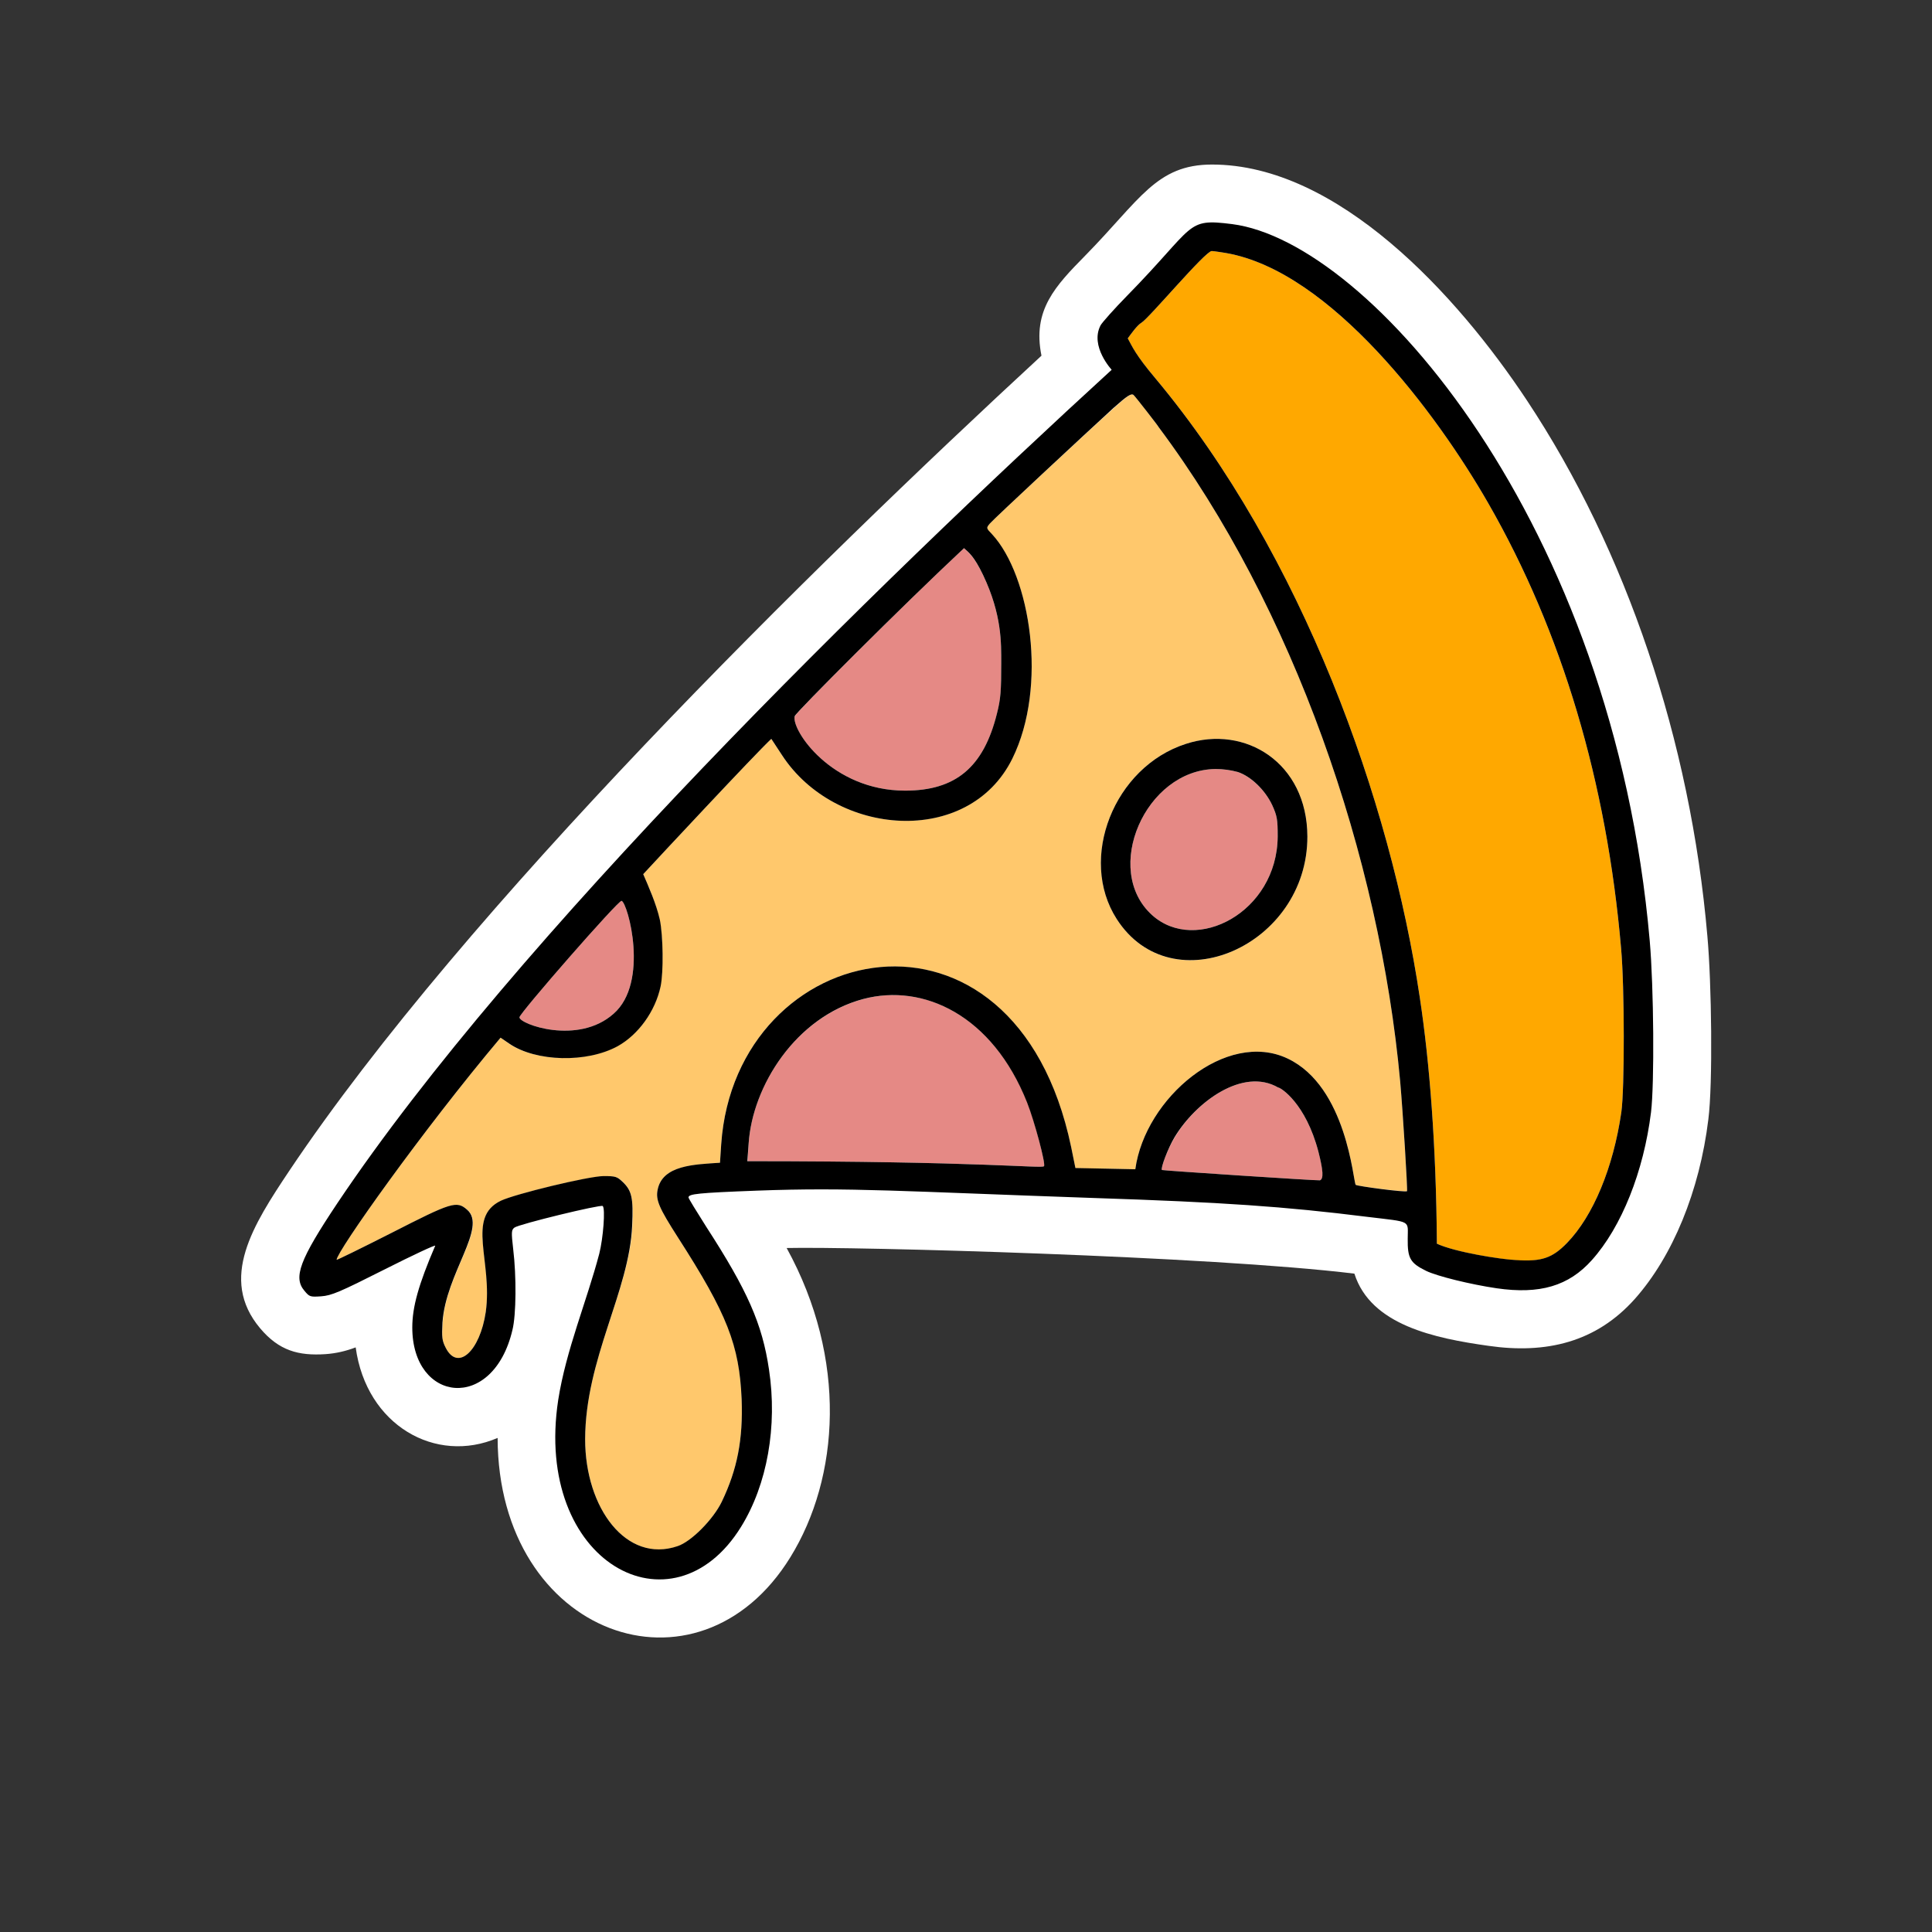
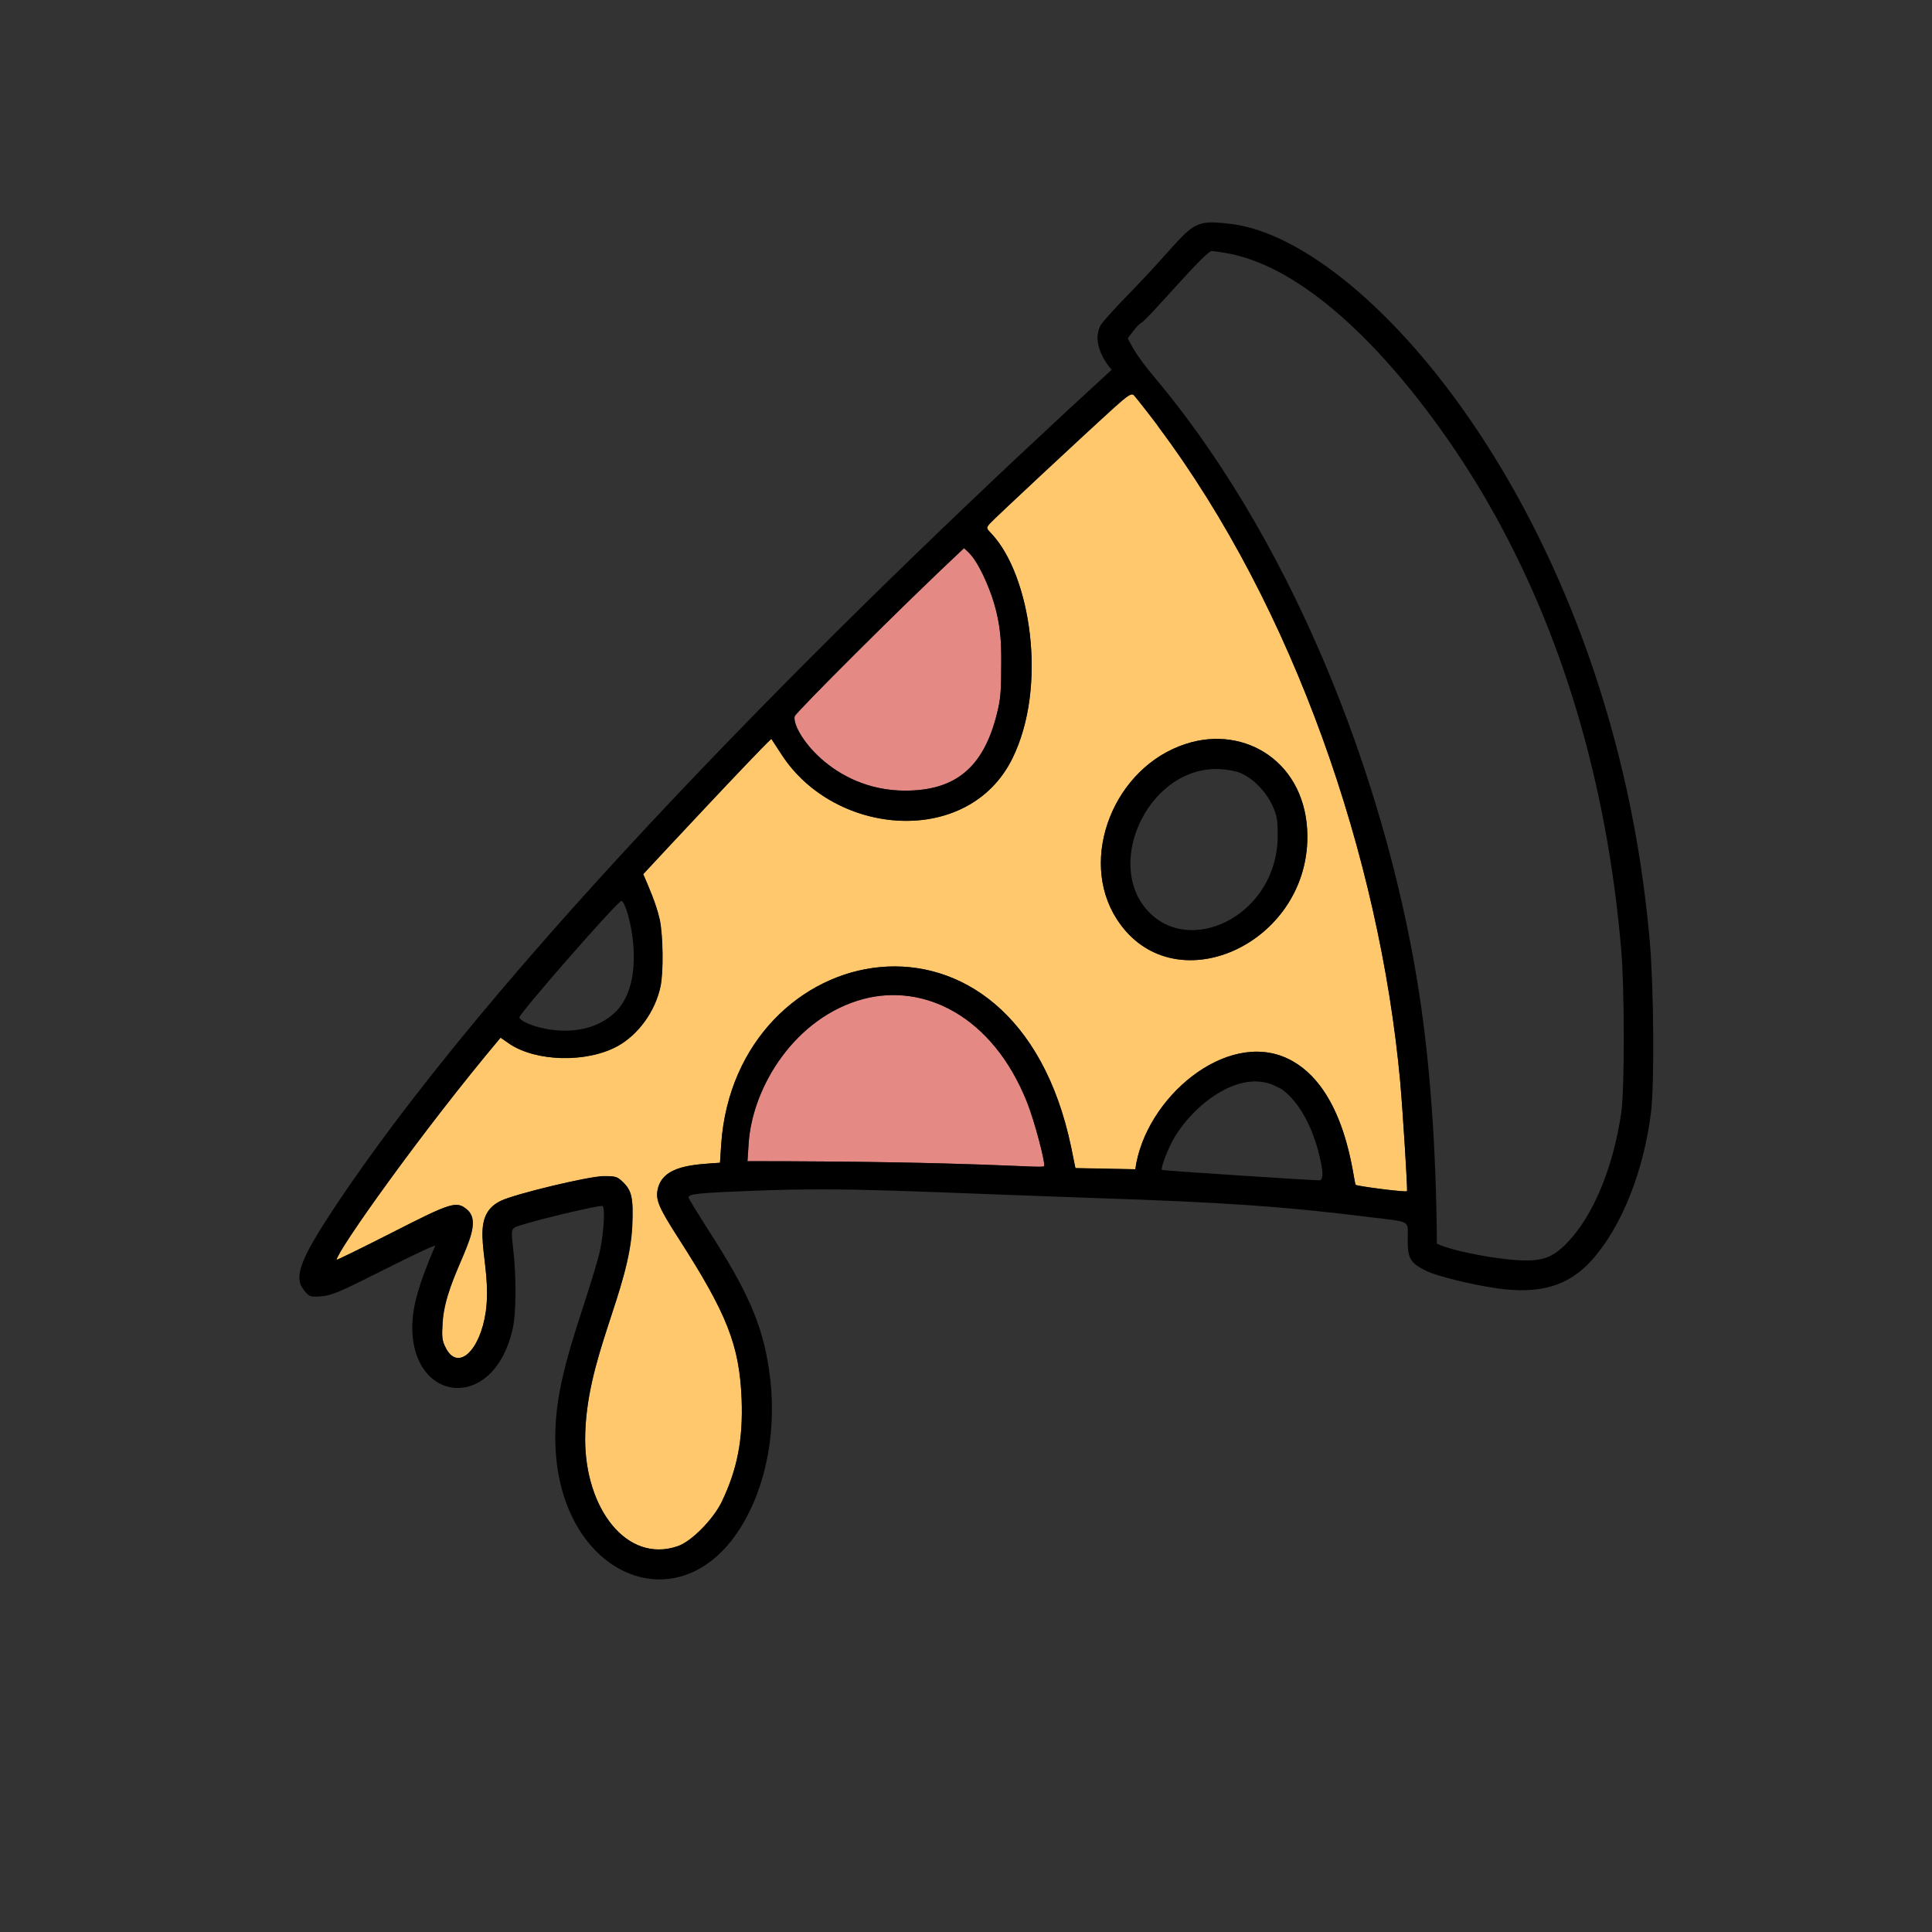
<svg xmlns="http://www.w3.org/2000/svg" width="40" zoomAndPan="magnify" viewBox="0 0 30 30" height="40" preserveAspectRatio="xMidYMid meet" version="1.0">
  <rect x="0" y="0" width="30" height="30" fill="#333333" stroke="none" />
  <defs>
    <clipPath id="12aaf5cbd8">
      <path d="M 3.379 2.555 L 26.605 2.555 L 26.605 26 L 3.379 26 Z M 3.379 2.555 " clip-rule="nonzero" />
    </clipPath>
  </defs>
  <g clip-path="url(#12aaf5cbd8)">
-     <path fill="#ffffff" d="M 21.031 19.777 C 21.285 20.578 22.281 20.781 23.113 20.898 C 24.008 21.027 24.785 20.844 25.387 20.168 C 25.973 19.508 26.391 18.496 26.527 17.383 C 26.598 16.832 26.578 15.262 26.512 14.535 C 26.25 11.5 25.254 8.547 23.711 6.219 C 22.625 4.578 20.773 2.555 18.82 2.555 C 17.953 2.555 17.703 3.102 16.855 3.965 C 16.391 4.438 16.027 4.812 16.172 5.523 C 12.574 8.844 7.219 14.109 4.492 18.18 C 3.934 19.016 3.391 19.855 4.039 20.625 C 4.332 20.973 4.633 21.055 5.055 21.027 C 5.215 21.016 5.371 20.98 5.523 20.922 C 5.688 22.133 6.766 22.742 7.727 22.328 C 7.734 25.406 10.84 26.504 12.273 24.18 C 13.035 22.945 13.164 21.105 12.215 19.379 C 13.242 19.355 18.797 19.504 21.031 19.777 Z M 21.031 19.777 " fill-opacity="1" fill-rule="nonzero" />
-   </g>
+     </g>
  <path fill="#ffc86c" d="M 15.719 11.777 C 15.039 13.156 12.969 12.996 12.137 11.719 L 11.977 11.473 C 11.73 11.703 10.215 13.328 9.988 13.574 C 10.066 13.754 10.191 14.035 10.242 14.281 C 10.297 14.531 10.301 15.09 10.254 15.316 C 10.176 15.703 9.914 16.066 9.586 16.242 C 9.109 16.504 8.324 16.488 7.906 16.207 L 7.773 16.113 C 6.547 17.57 5.227 19.438 5.227 19.562 C 5.227 19.57 5.609 19.383 6.078 19.145 C 7.012 18.668 7.09 18.645 7.258 18.785 C 7.574 19.062 6.922 19.777 6.875 20.535 C 6.859 20.766 6.863 20.816 6.922 20.93 C 7.109 21.297 7.453 20.98 7.543 20.371 C 7.656 19.582 7.234 18.91 7.777 18.648 C 8 18.539 9.129 18.27 9.371 18.266 C 9.559 18.262 9.586 18.27 9.672 18.352 C 9.812 18.488 9.836 18.605 9.82 19.035 C 9.773 20.051 9.09 21.094 9.086 22.348 C 9.086 23.418 9.727 24.281 10.523 24.012 C 10.734 23.941 11.074 23.594 11.207 23.32 C 11.449 22.816 11.539 22.355 11.516 21.727 C 11.484 20.887 11.293 20.406 10.527 19.215 C 10.234 18.758 10.18 18.633 10.211 18.477 C 10.285 18.09 10.785 18.086 11.18 18.055 L 11.199 17.766 C 11.422 14.559 15.758 13.625 16.633 17.816 L 16.699 18.141 L 17.629 18.156 C 17.781 17.047 19.043 15.984 19.996 16.438 C 20.914 16.875 21.012 18.348 21.051 18.398 C 21.066 18.418 21.836 18.516 21.848 18.496 C 21.859 18.48 21.785 17.281 21.742 16.793 C 21.422 13.305 20.09 9.438 17.992 6.633 C 18 6.633 17.633 6.156 17.602 6.133 C 17.566 6.105 17.508 6.145 17.297 6.336 C 16.832 6.754 15.43 8.062 15.371 8.129 C 15.309 8.199 15.312 8.199 15.402 8.297 C 16 8.938 16.273 10.66 15.719 11.777 Z M 18.414 11.551 C 19.336 11.25 20.297 11.844 20.301 12.988 C 20.305 14.68 18.199 15.613 17.34 14.27 C 16.738 13.332 17.297 11.91 18.414 11.551 Z M 18.414 11.551 " fill-opacity="1" fill-rule="nonzero" />
-   <path fill="#e58985" d="M 17.891 14.211 C 18.57 14.82 19.832 14.168 19.84 12.988 C 19.84 12.727 19.832 12.672 19.754 12.5 C 19.645 12.27 19.43 12.062 19.223 11.988 C 19.109 11.957 18.992 11.941 18.875 11.941 C 17.785 11.953 17.109 13.508 17.891 14.211 Z M 17.891 14.211 " fill-opacity="1" fill-rule="nonzero" />
-   <path fill="#ffa800" d="M 22.047 15.492 C 22.199 16.5 22.301 17.785 22.312 19.312 C 22.598 19.449 23.305 19.555 23.535 19.57 C 23.938 19.594 24.105 19.539 24.332 19.301 C 24.738 18.883 25.051 18.133 25.176 17.273 C 25.227 16.914 25.227 15.328 25.172 14.723 C 24.949 12.145 24.254 9.812 23.113 7.82 C 22.301 6.402 20.66 4.215 19.043 3.93 C 19.051 3.93 18.848 3.898 18.816 3.898 C 18.715 3.898 17.836 4.949 17.723 5.012 C 17.656 5.051 17.559 5.191 17.512 5.254 C 17.578 5.383 17.629 5.504 17.941 5.875 C 20.227 8.609 21.594 12.445 22.047 15.492 Z M 22.047 15.492 " fill-opacity="1" fill-rule="nonzero" />
  <path fill="#e58985" d="M 14.055 12.277 C 14.84 12.277 15.273 11.914 15.48 11.086 C 15.539 10.855 15.547 10.73 15.547 10.301 C 15.547 9.988 15.559 9.547 15.266 8.93 C 15.125 8.641 15.047 8.586 14.969 8.512 C 14.008 9.41 12.355 11.066 12.34 11.125 C 12.285 11.336 12.914 12.277 14.055 12.277 Z M 14.055 12.277 " fill-opacity="1" fill-rule="nonzero" />
-   <path fill="#e58985" d="M 19.848 16.887 C 19.301 16.57 18.57 17.109 18.242 17.66 C 18.141 17.82 18.016 18.145 18.043 18.168 C 18.047 18.176 20.473 18.336 20.496 18.328 C 20.555 18.305 20.551 18.176 20.473 17.887 C 20.277 17.133 19.887 16.887 19.848 16.887 Z M 19.848 16.887 " fill-opacity="1" fill-rule="nonzero" />
-   <path fill="#e58985" d="M 9.527 15.742 C 10.086 15.25 9.75 14.023 9.652 13.988 C 9.605 13.973 8.066 15.734 8.066 15.797 C 8.066 15.902 8.973 16.234 9.527 15.742 Z M 9.527 15.742 " fill-opacity="1" fill-rule="nonzero" />
  <path fill="#e58985" d="M 13.41 15.512 C 12.352 15.793 11.684 16.867 11.625 17.754 L 11.609 18.031 C 15.254 18.031 16.172 18.148 16.211 18.109 C 16.242 18.078 16.066 17.406 15.953 17.121 C 15.41 15.762 14.336 15.266 13.41 15.512 Z M 13.41 15.512 " fill-opacity="1" fill-rule="nonzero" />
  <path fill="#000000" d="M 5.238 18.684 C 4.652 19.562 4.551 19.836 4.727 20.043 C 4.805 20.137 4.816 20.141 4.988 20.129 C 5.148 20.117 5.27 20.066 5.973 19.711 C 6.414 19.488 6.766 19.324 6.758 19.344 C 6.5 19.945 6.402 20.293 6.402 20.613 C 6.402 21.781 7.656 21.934 7.957 20.652 C 8.016 20.418 8.02 19.816 7.969 19.398 C 7.938 19.129 7.941 19.098 7.988 19.062 C 8.059 19.008 9.332 18.699 9.359 18.727 C 9.402 18.766 9.367 19.227 9.305 19.469 C 9.113 20.199 8.789 20.965 8.668 21.738 C 8.281 24.27 10.445 25.43 11.508 23.707 C 11.914 23.051 12.074 22.145 11.941 21.266 C 11.836 20.555 11.605 20.035 10.965 19.047 C 10.816 18.812 10.691 18.609 10.691 18.594 C 10.691 18.539 10.832 18.523 11.758 18.488 C 13.203 18.434 14.027 18.5 16.973 18.602 C 18.984 18.668 19.945 18.734 21.23 18.895 C 21.93 18.98 21.859 18.941 21.859 19.234 C 21.855 19.539 21.898 19.613 22.145 19.734 C 22.312 19.816 22.836 19.945 23.238 20.004 C 23.91 20.102 24.359 19.969 24.719 19.566 C 25.18 19.051 25.523 18.191 25.637 17.27 C 25.691 16.824 25.68 15.332 25.617 14.609 C 25.051 8.125 21.266 3.754 19.133 3.48 C 18.398 3.387 18.582 3.492 17.496 4.598 C 17.301 4.797 17.117 5.004 17.09 5.051 C 16.918 5.379 17.27 5.75 17.262 5.742 C 13.602 9.09 8 14.559 5.238 18.684 Z M 9.652 13.988 C 9.75 14.023 10.086 15.254 9.527 15.742 C 8.973 16.234 8.066 15.902 8.066 15.797 C 8.066 15.734 9.605 13.973 9.652 13.988 Z M 16.211 18.109 C 16.172 18.148 15.254 18.031 11.605 18.031 L 11.625 17.754 C 11.684 16.867 12.352 15.793 13.406 15.512 C 14.336 15.266 15.41 15.762 15.949 17.121 C 16.062 17.406 16.242 18.078 16.211 18.109 Z M 20.496 18.328 C 20.473 18.336 18.047 18.176 18.043 18.168 C 18.016 18.145 18.141 17.82 18.238 17.66 C 18.57 17.109 19.301 16.57 19.848 16.887 C 19.887 16.887 20.277 17.133 20.473 17.887 C 20.547 18.176 20.555 18.305 20.496 18.328 Z M 17.723 5.012 C 17.836 4.949 18.715 3.898 18.816 3.898 C 18.848 3.898 19.047 3.93 19.043 3.93 C 20.66 4.215 22.301 6.402 23.113 7.82 C 24.254 9.809 24.949 12.145 25.172 14.723 C 25.227 15.328 25.227 16.914 25.176 17.27 C 25.051 18.133 24.738 18.883 24.332 19.301 C 24.105 19.535 23.938 19.594 23.535 19.566 C 23.305 19.555 22.598 19.445 22.312 19.312 C 22.301 17.785 22.199 16.496 22.047 15.492 C 21.594 12.445 20.227 8.609 17.941 5.875 C 17.629 5.504 17.582 5.383 17.512 5.254 C 17.559 5.191 17.656 5.051 17.723 5.012 Z M 15.371 8.129 C 15.43 8.059 16.832 6.754 17.293 6.332 C 17.508 6.141 17.566 6.105 17.602 6.133 C 17.629 6.156 18 6.633 17.992 6.633 C 20.09 9.438 21.422 13.305 21.742 16.793 C 21.785 17.281 21.859 18.477 21.848 18.496 C 21.836 18.52 21.066 18.418 21.051 18.398 C 21.012 18.348 20.914 16.875 19.996 16.438 C 19.043 15.984 17.781 17.047 17.629 18.156 L 16.699 18.137 L 16.633 17.812 C 15.758 13.625 11.422 14.559 11.199 17.766 L 11.18 18.055 C 10.785 18.082 10.285 18.09 10.211 18.477 C 10.18 18.633 10.234 18.758 10.527 19.215 C 11.293 20.406 11.48 20.887 11.516 21.727 C 11.539 22.352 11.449 22.816 11.207 23.32 C 11.074 23.594 10.734 23.938 10.523 24.008 C 9.727 24.281 9.086 23.418 9.086 22.348 C 9.09 21.094 9.773 20.051 9.816 19.031 C 9.836 18.605 9.812 18.488 9.668 18.352 C 9.582 18.27 9.559 18.262 9.371 18.262 C 9.129 18.266 8 18.539 7.777 18.645 C 7.234 18.906 7.652 19.582 7.543 20.371 C 7.453 20.98 7.109 21.297 6.922 20.93 C 6.863 20.816 6.859 20.766 6.871 20.535 C 6.922 19.773 7.57 19.059 7.254 18.785 C 7.09 18.641 7.012 18.668 6.078 19.145 C 5.609 19.383 5.227 19.57 5.227 19.562 C 5.227 19.438 6.547 17.57 7.773 16.113 L 7.91 16.207 C 8.324 16.488 9.109 16.508 9.59 16.246 C 9.914 16.066 10.176 15.703 10.258 15.316 C 10.305 15.09 10.297 14.531 10.246 14.281 C 10.191 14.035 10.066 13.754 9.988 13.574 C 10.215 13.328 11.73 11.703 11.977 11.473 L 12.141 11.723 C 12.969 12.996 15.039 13.156 15.719 11.781 C 16.273 10.66 16 8.941 15.406 8.297 C 15.312 8.199 15.312 8.199 15.371 8.129 Z M 14.965 8.508 C 15.047 8.582 15.125 8.637 15.266 8.93 C 15.559 9.547 15.547 9.988 15.547 10.297 C 15.547 10.727 15.539 10.852 15.48 11.082 C 15.273 11.914 14.84 12.277 14.055 12.277 C 12.914 12.277 12.285 11.336 12.34 11.121 C 12.355 11.066 14.008 9.41 14.969 8.512 Z M 14.965 8.508 " fill-opacity="1" fill-rule="nonzero" />
  <path fill="#000000" d="M 20.301 12.988 C 20.297 11.844 19.336 11.25 18.414 11.551 C 17.297 11.91 16.738 13.332 17.34 14.27 C 18.199 15.609 20.305 14.684 20.301 12.988 Z M 18.875 11.941 C 18.992 11.941 19.109 11.957 19.223 11.988 C 19.43 12.059 19.645 12.27 19.754 12.5 C 19.832 12.672 19.84 12.727 19.84 12.988 C 19.832 14.168 18.57 14.82 17.891 14.211 C 17.109 13.508 17.785 11.953 18.875 11.941 Z M 18.875 11.941 " fill-opacity="1" fill-rule="nonzero" />
</svg>